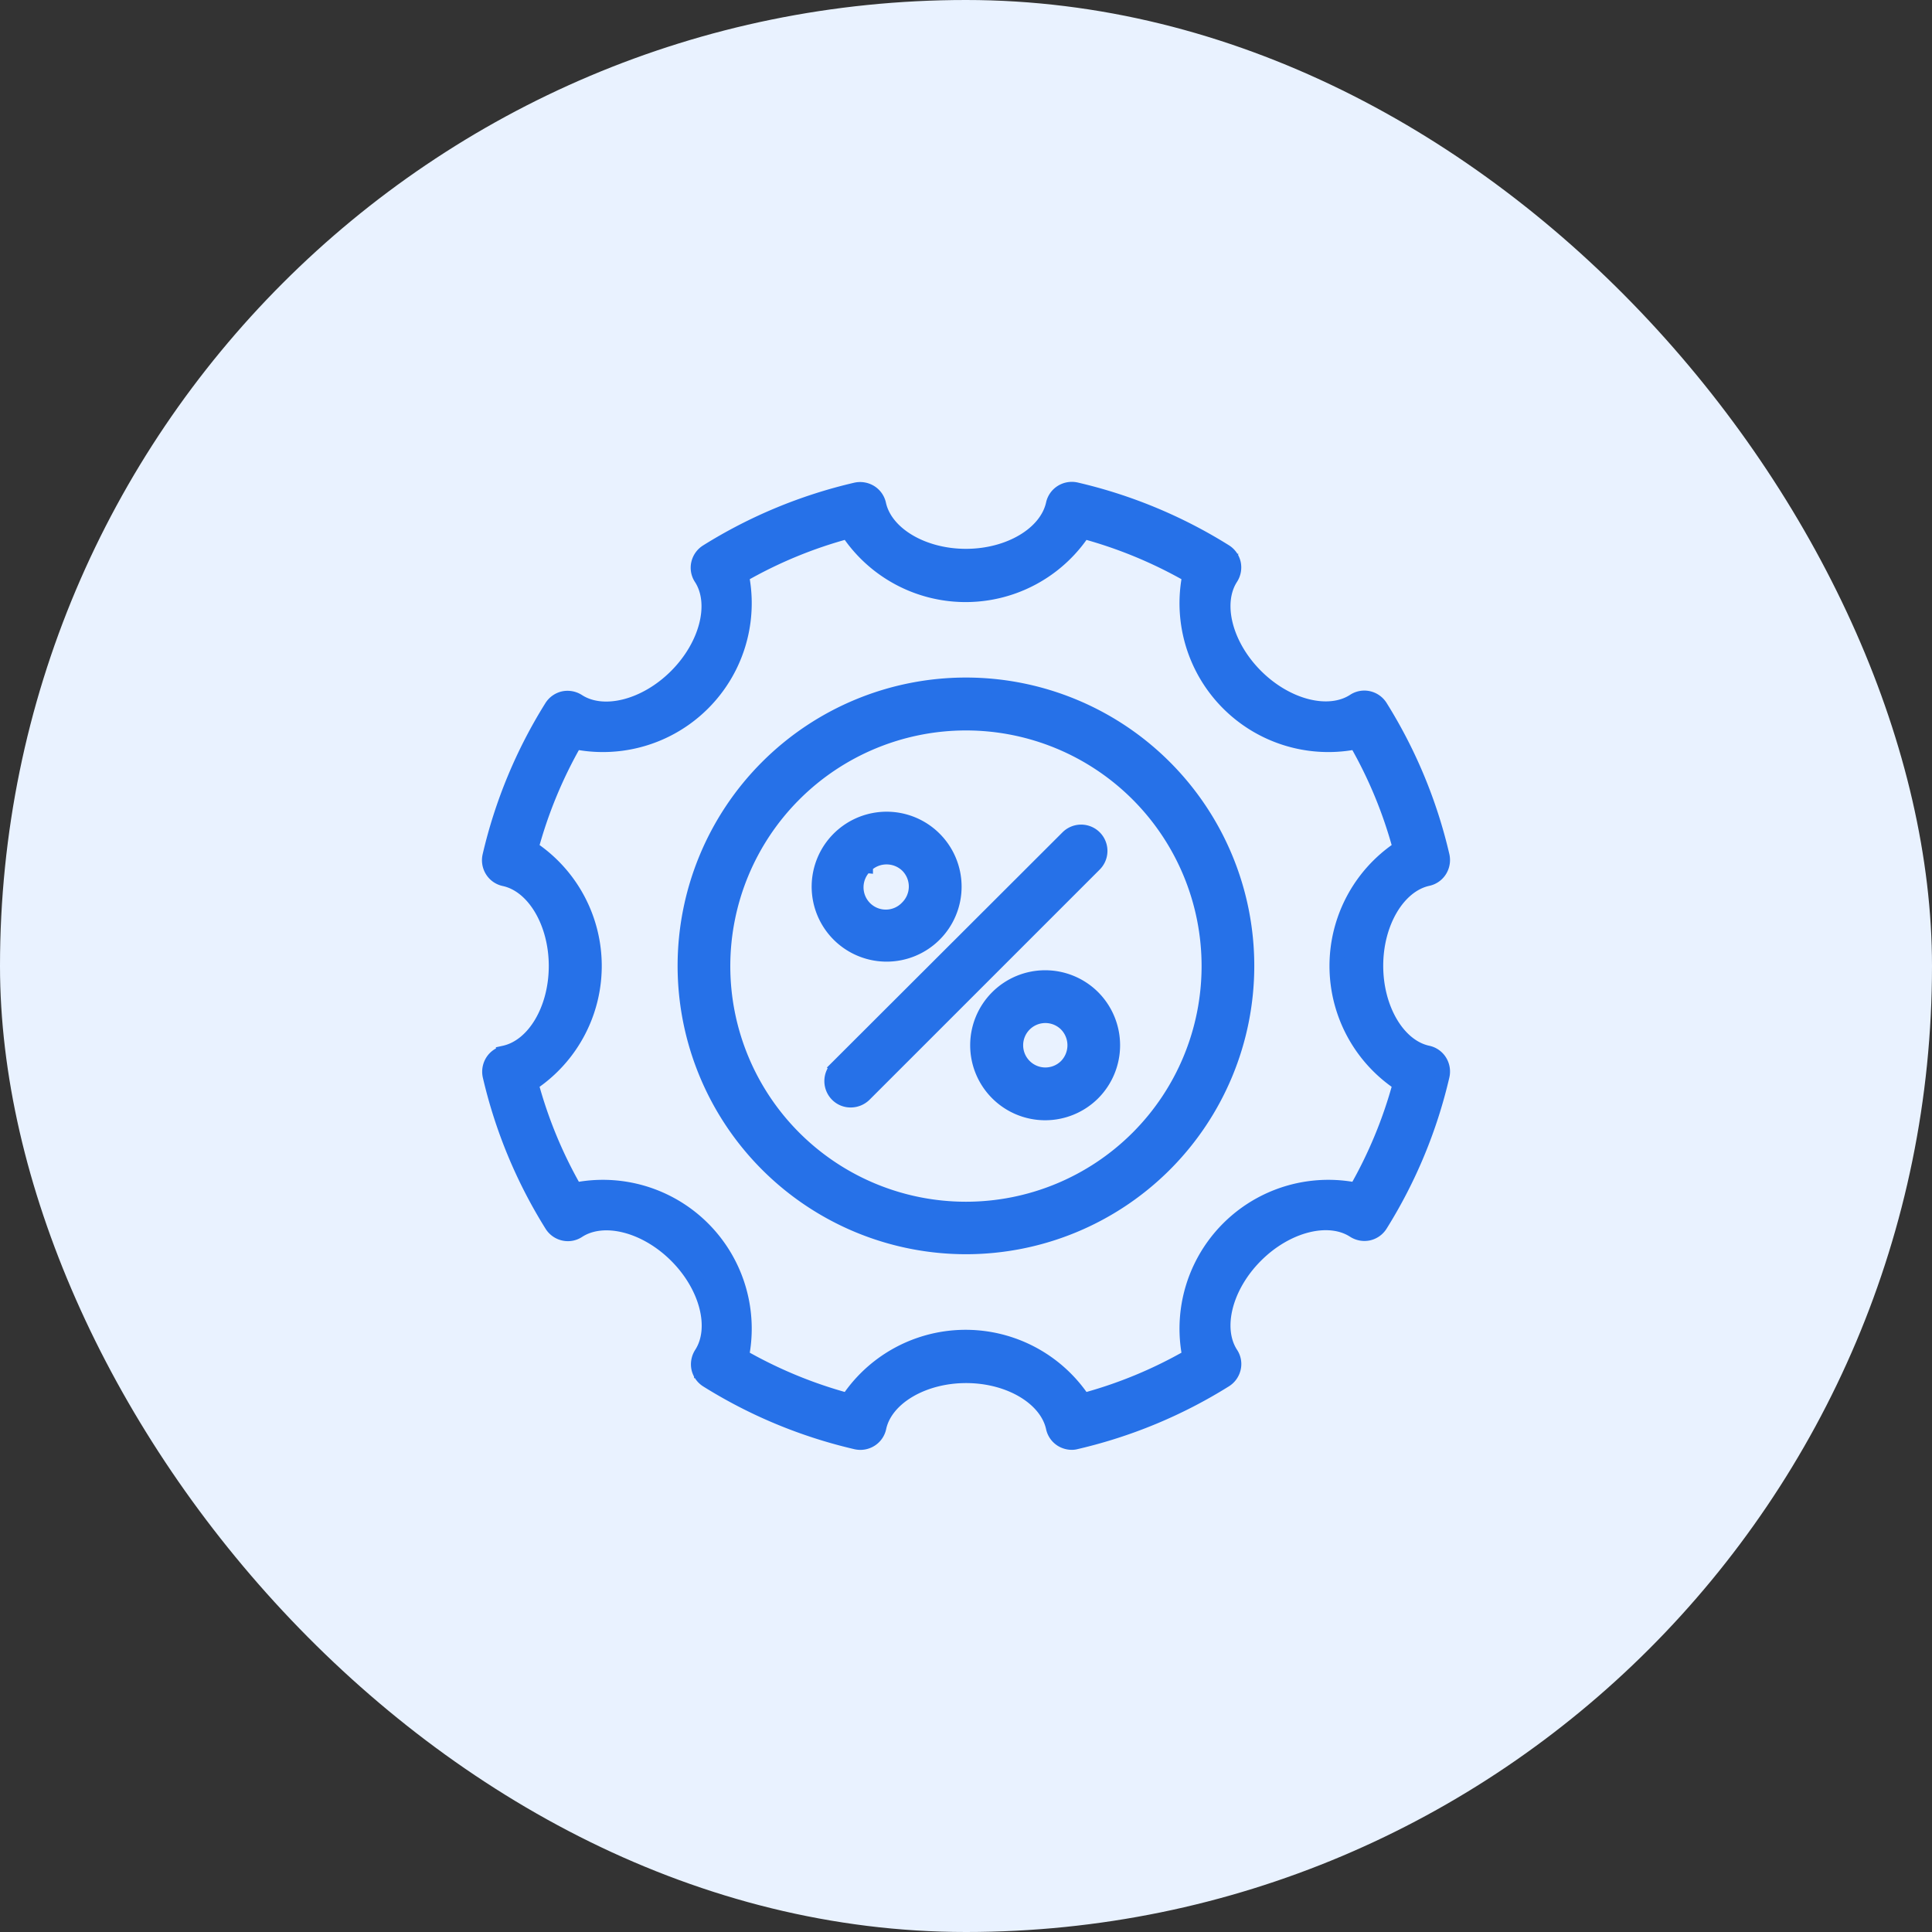
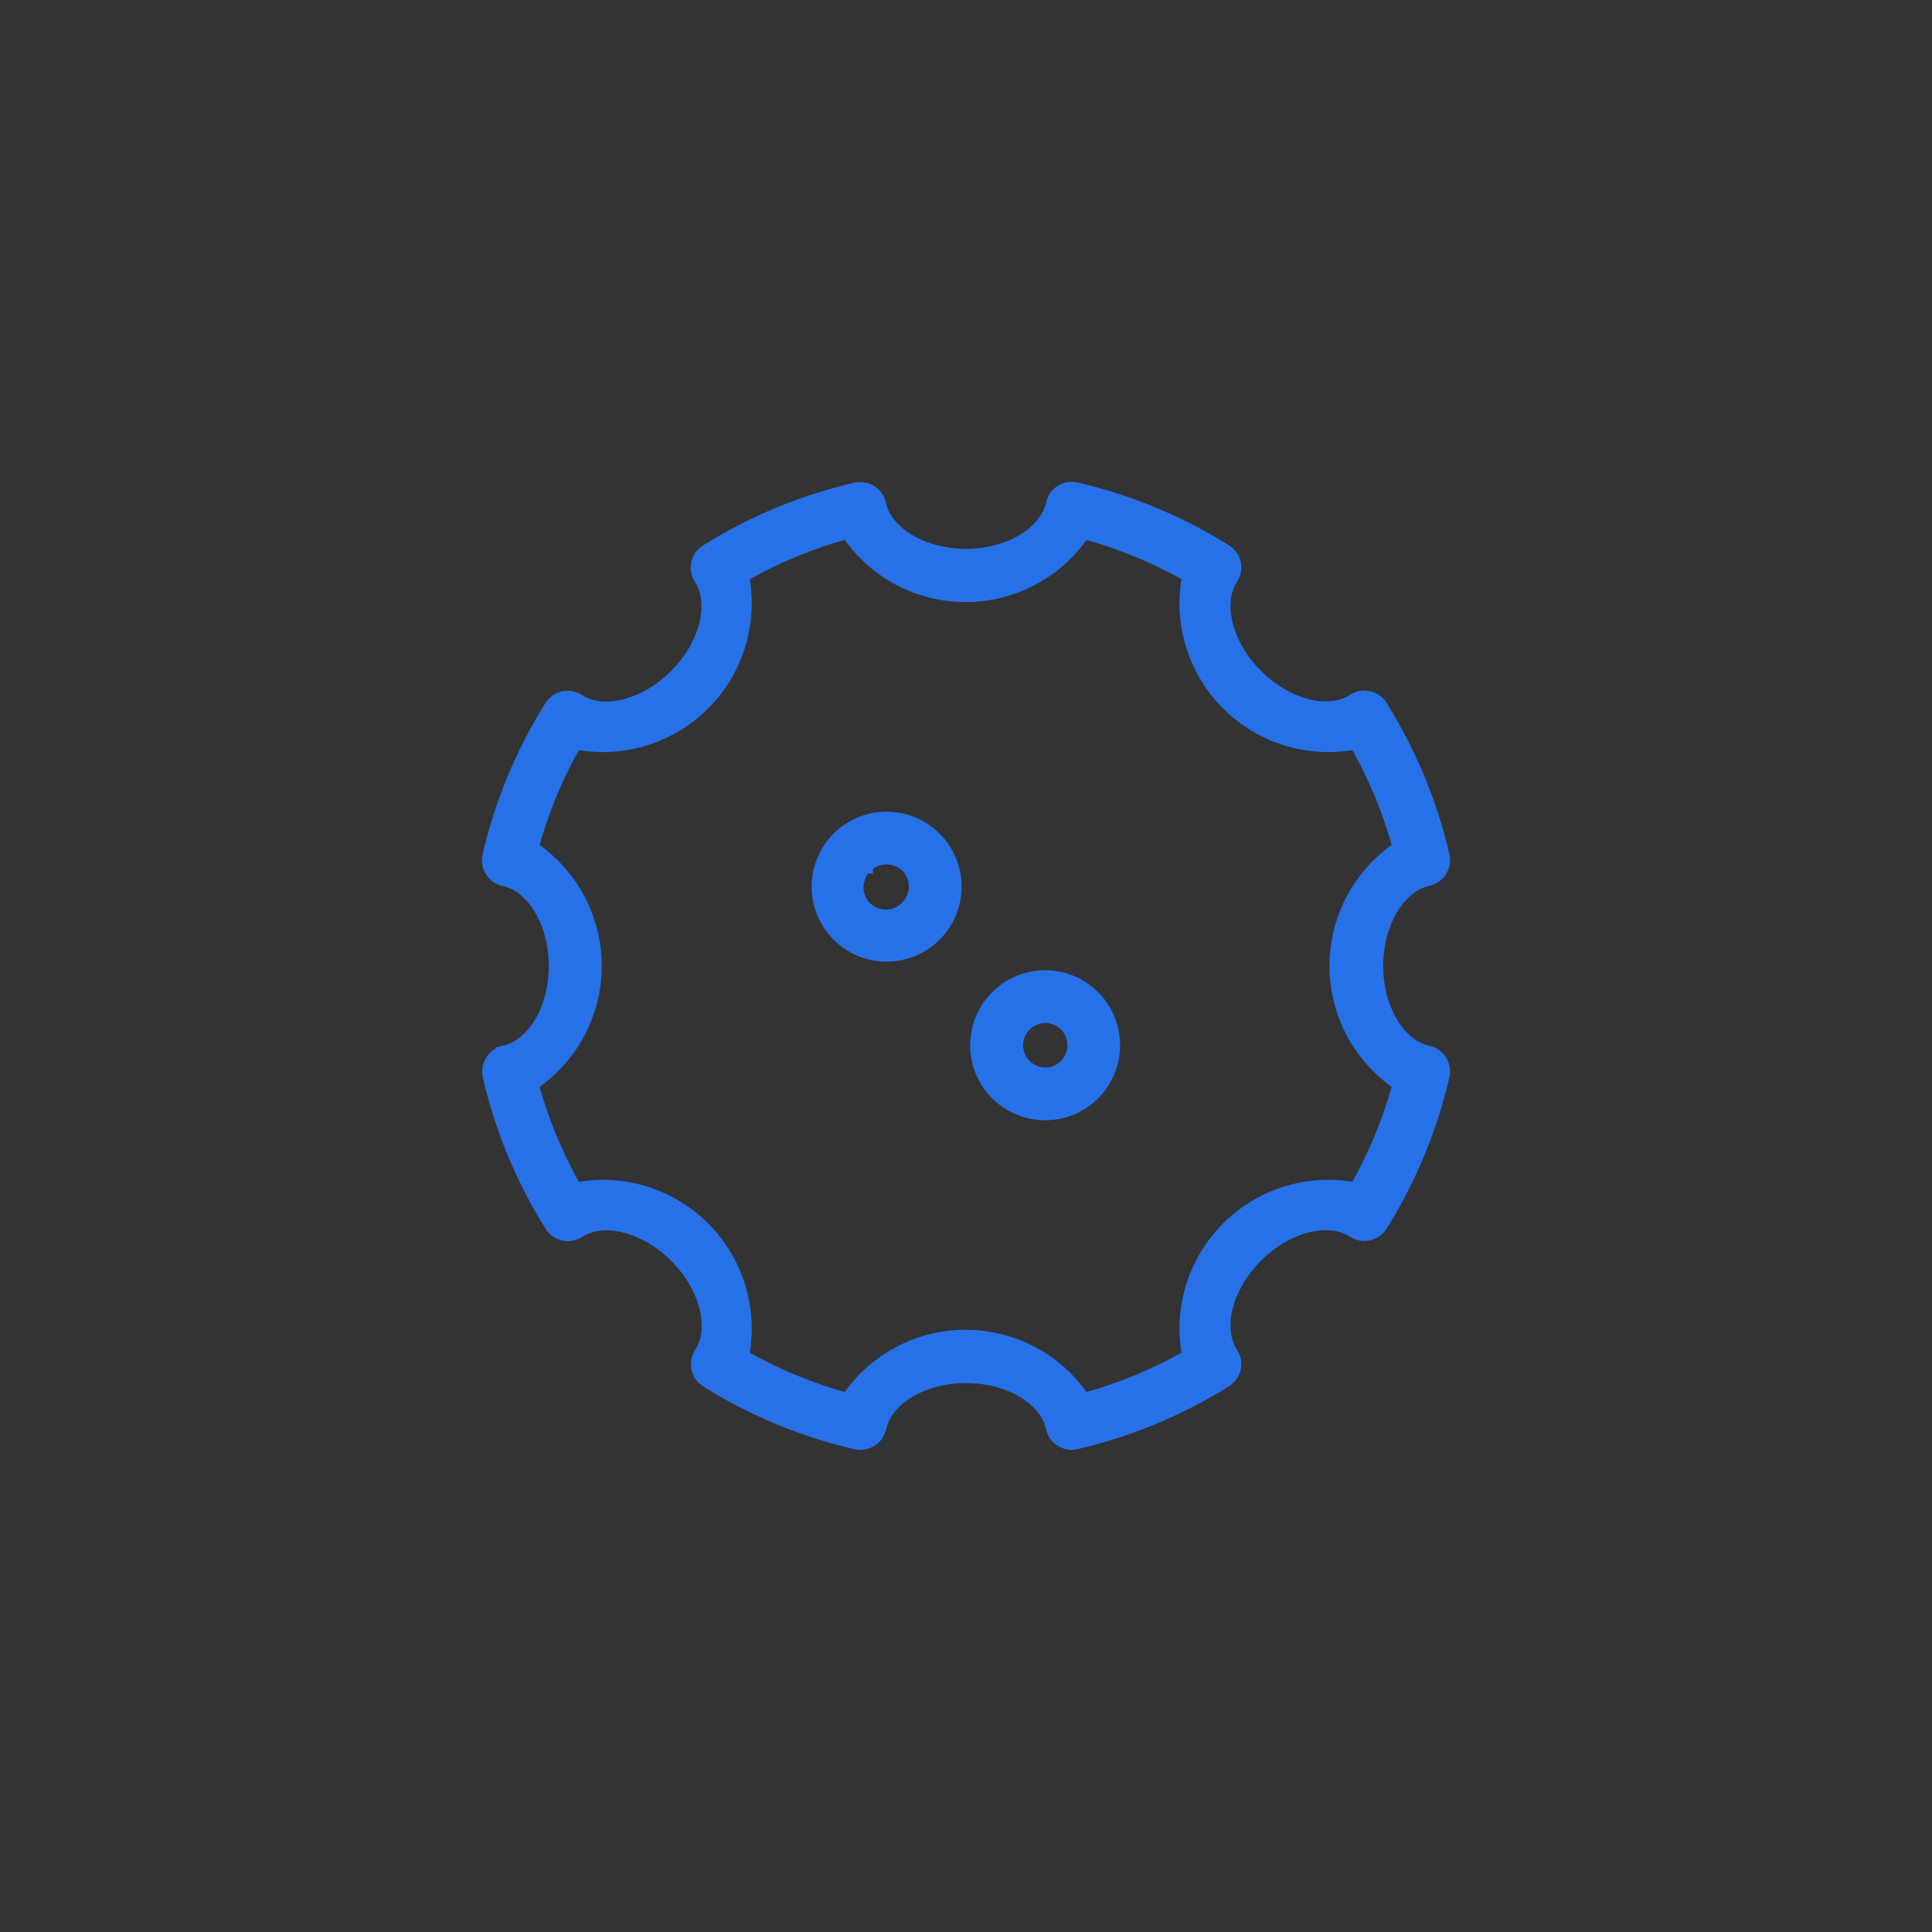
<svg xmlns="http://www.w3.org/2000/svg" width="66" height="66" viewBox="0 0 66 66">
  <rect x="0" y="0" width="66" height="66" fill="#333333" stroke="none" />
  <g id="Group_37642" data-name="Group 37642" transform="translate(-526 -6534)">
-     <rect id="Rectangle_10085" data-name="Rectangle 10085" width="66" height="66" rx="33" transform="translate(526 6534)" fill="#e9f2ff" />
    <g id="Group_37556" data-name="Group 37556" transform="translate(250.416 1393.717)">
      <g id="noun-offer-4197718" transform="translate(292.3 5157)">
        <path id="Path_47851" data-name="Path 47851" d="M117.145,65.878a.641.641,0,0,0-.41.286.663.663,0,0,0-.085.495,16.733,16.733,0,0,0,2.11,5.086.65.65,0,0,0,.41.293.632.632,0,0,0,.495-.091c.866-.56,2.3-.2,3.353.853s1.413,2.487.853,3.353a.662.662,0,0,0-.091.495.65.65,0,0,0,.293.41,16.725,16.725,0,0,0,5.086,2.11.658.658,0,0,0,.495-.085.641.641,0,0,0,.286-.41c.215-1.009,1.491-1.771,2.976-1.771s2.754.762,2.976,1.771a.641.641,0,0,0,.286.41.671.671,0,0,0,.352.1.542.542,0,0,0,.143-.02,16.733,16.733,0,0,0,5.085-2.11.65.65,0,0,0,.293-.41.632.632,0,0,0-.091-.495c-.56-.866-.2-2.3.853-3.353s2.487-1.413,3.353-.853a.662.662,0,0,0,.495.091.65.65,0,0,0,.41-.293,16.725,16.725,0,0,0,2.11-5.086.658.658,0,0,0-.085-.495.641.641,0,0,0-.41-.286c-1.009-.215-1.771-1.491-1.771-2.976s.762-2.754,1.771-2.976a.641.641,0,0,0,.41-.286.663.663,0,0,0,.085-.495,16.733,16.733,0,0,0-2.11-5.086.65.65,0,0,0-.41-.293.637.637,0,0,0-.495.091c-.866.56-2.3.2-3.353-.853s-1.413-2.487-.853-3.353a.662.662,0,0,0,.091-.495.65.65,0,0,0-.293-.41,16.725,16.725,0,0,0-5.086-2.11.658.658,0,0,0-.495.085.641.641,0,0,0-.286.41c-.227,1.016-1.5,1.777-2.982,1.777s-2.754-.762-2.976-1.771a.641.641,0,0,0-.286-.41.663.663,0,0,0-.495-.085,16.733,16.733,0,0,0-5.086,2.11.65.65,0,0,0-.293.41.637.637,0,0,0,.091.495c.56.866.2,2.3-.853,3.353s-2.487,1.413-3.353.853a.662.662,0,0,0-.495-.091.65.65,0,0,0-.41.293,16.725,16.725,0,0,0-2.11,5.086.658.658,0,0,0,.085.495.641.641,0,0,0,.41.286c1.009.215,1.771,1.491,1.771,2.976s-.756,2.748-1.765,2.97Zm.912-7a15.356,15.356,0,0,1,1.5-3.627,4.835,4.835,0,0,0,5.691-5.691,15.19,15.19,0,0,1,3.627-1.5,4.826,4.826,0,0,0,8.048,0,15.355,15.355,0,0,1,3.627,1.5,4.835,4.835,0,0,0,5.691,5.691,15.191,15.191,0,0,1,1.5,3.627,4.826,4.826,0,0,0,0,8.048,15.355,15.355,0,0,1-1.5,3.627,4.835,4.835,0,0,0-5.691,5.691,15.19,15.19,0,0,1-3.627,1.5,4.826,4.826,0,0,0-8.048,0,15.355,15.355,0,0,1-3.627-1.5,4.835,4.835,0,0,0-5.691-5.691,15.257,15.257,0,0,1-1.5-3.627,4.826,4.826,0,0,0,0-8.048Z" transform="translate(-116.628 -46.621)" fill="#2671e8" stroke="#2671e8" stroke-width="0.5" />
-         <path id="Path_47852" data-name="Path 47852" d="M222.028,161.625a9.6,9.6,0,1,0-9.6-9.6A9.606,9.606,0,0,0,222.028,161.625Zm0-17.893a8.3,8.3,0,1,1-8.3,8.3A8.305,8.305,0,0,1,222.028,143.732Z" transform="translate(-205.746 -135.746)" fill="#2671e8" stroke="#2671e8" stroke-width="0.5" />
-         <path id="Path_47853" data-name="Path 47853" d="M284.46,223.334a.639.639,0,0,0,.462.189.666.666,0,0,0,.462-.189l7.866-7.866a.649.649,0,0,0-.918-.918l-7.872,7.859a.656.656,0,0,0,0,.925Z" transform="translate(-272.574 -202.657)" fill="#2671e8" stroke="#2671e8" stroke-width="0.5" />
        <path id="Path_47854" data-name="Path 47854" d="M280.327,212.711a2.311,2.311,0,0,0,1.634-3.946,2.311,2.311,0,1,0-1.634,3.946Zm-.716-3.028a1.01,1.01,0,0,1,.716-.293,1.02,1.02,0,0,1,.716.293,1.014,1.014,0,0,1-.007,1.432,1.011,1.011,0,1,1-1.426-1.432Z" transform="translate(-266.755 -196.827)" fill="#2671e8" stroke="#2671e8" stroke-width="0.5" />
        <path id="Path_47855" data-name="Path 47855" d="M359.681,286.415a2.312,2.312,0,1,0,0,3.269A2.319,2.319,0,0,0,359.681,286.415Zm-.918,2.351a1.009,1.009,0,1,1,0-1.433,1.022,1.022,0,0,1,0,1.433Z" transform="translate(-339.057 -269.059)" fill="#2671e8" stroke="#2671e8" stroke-width="0.5" />
      </g>
    </g>
  </g>
</svg>